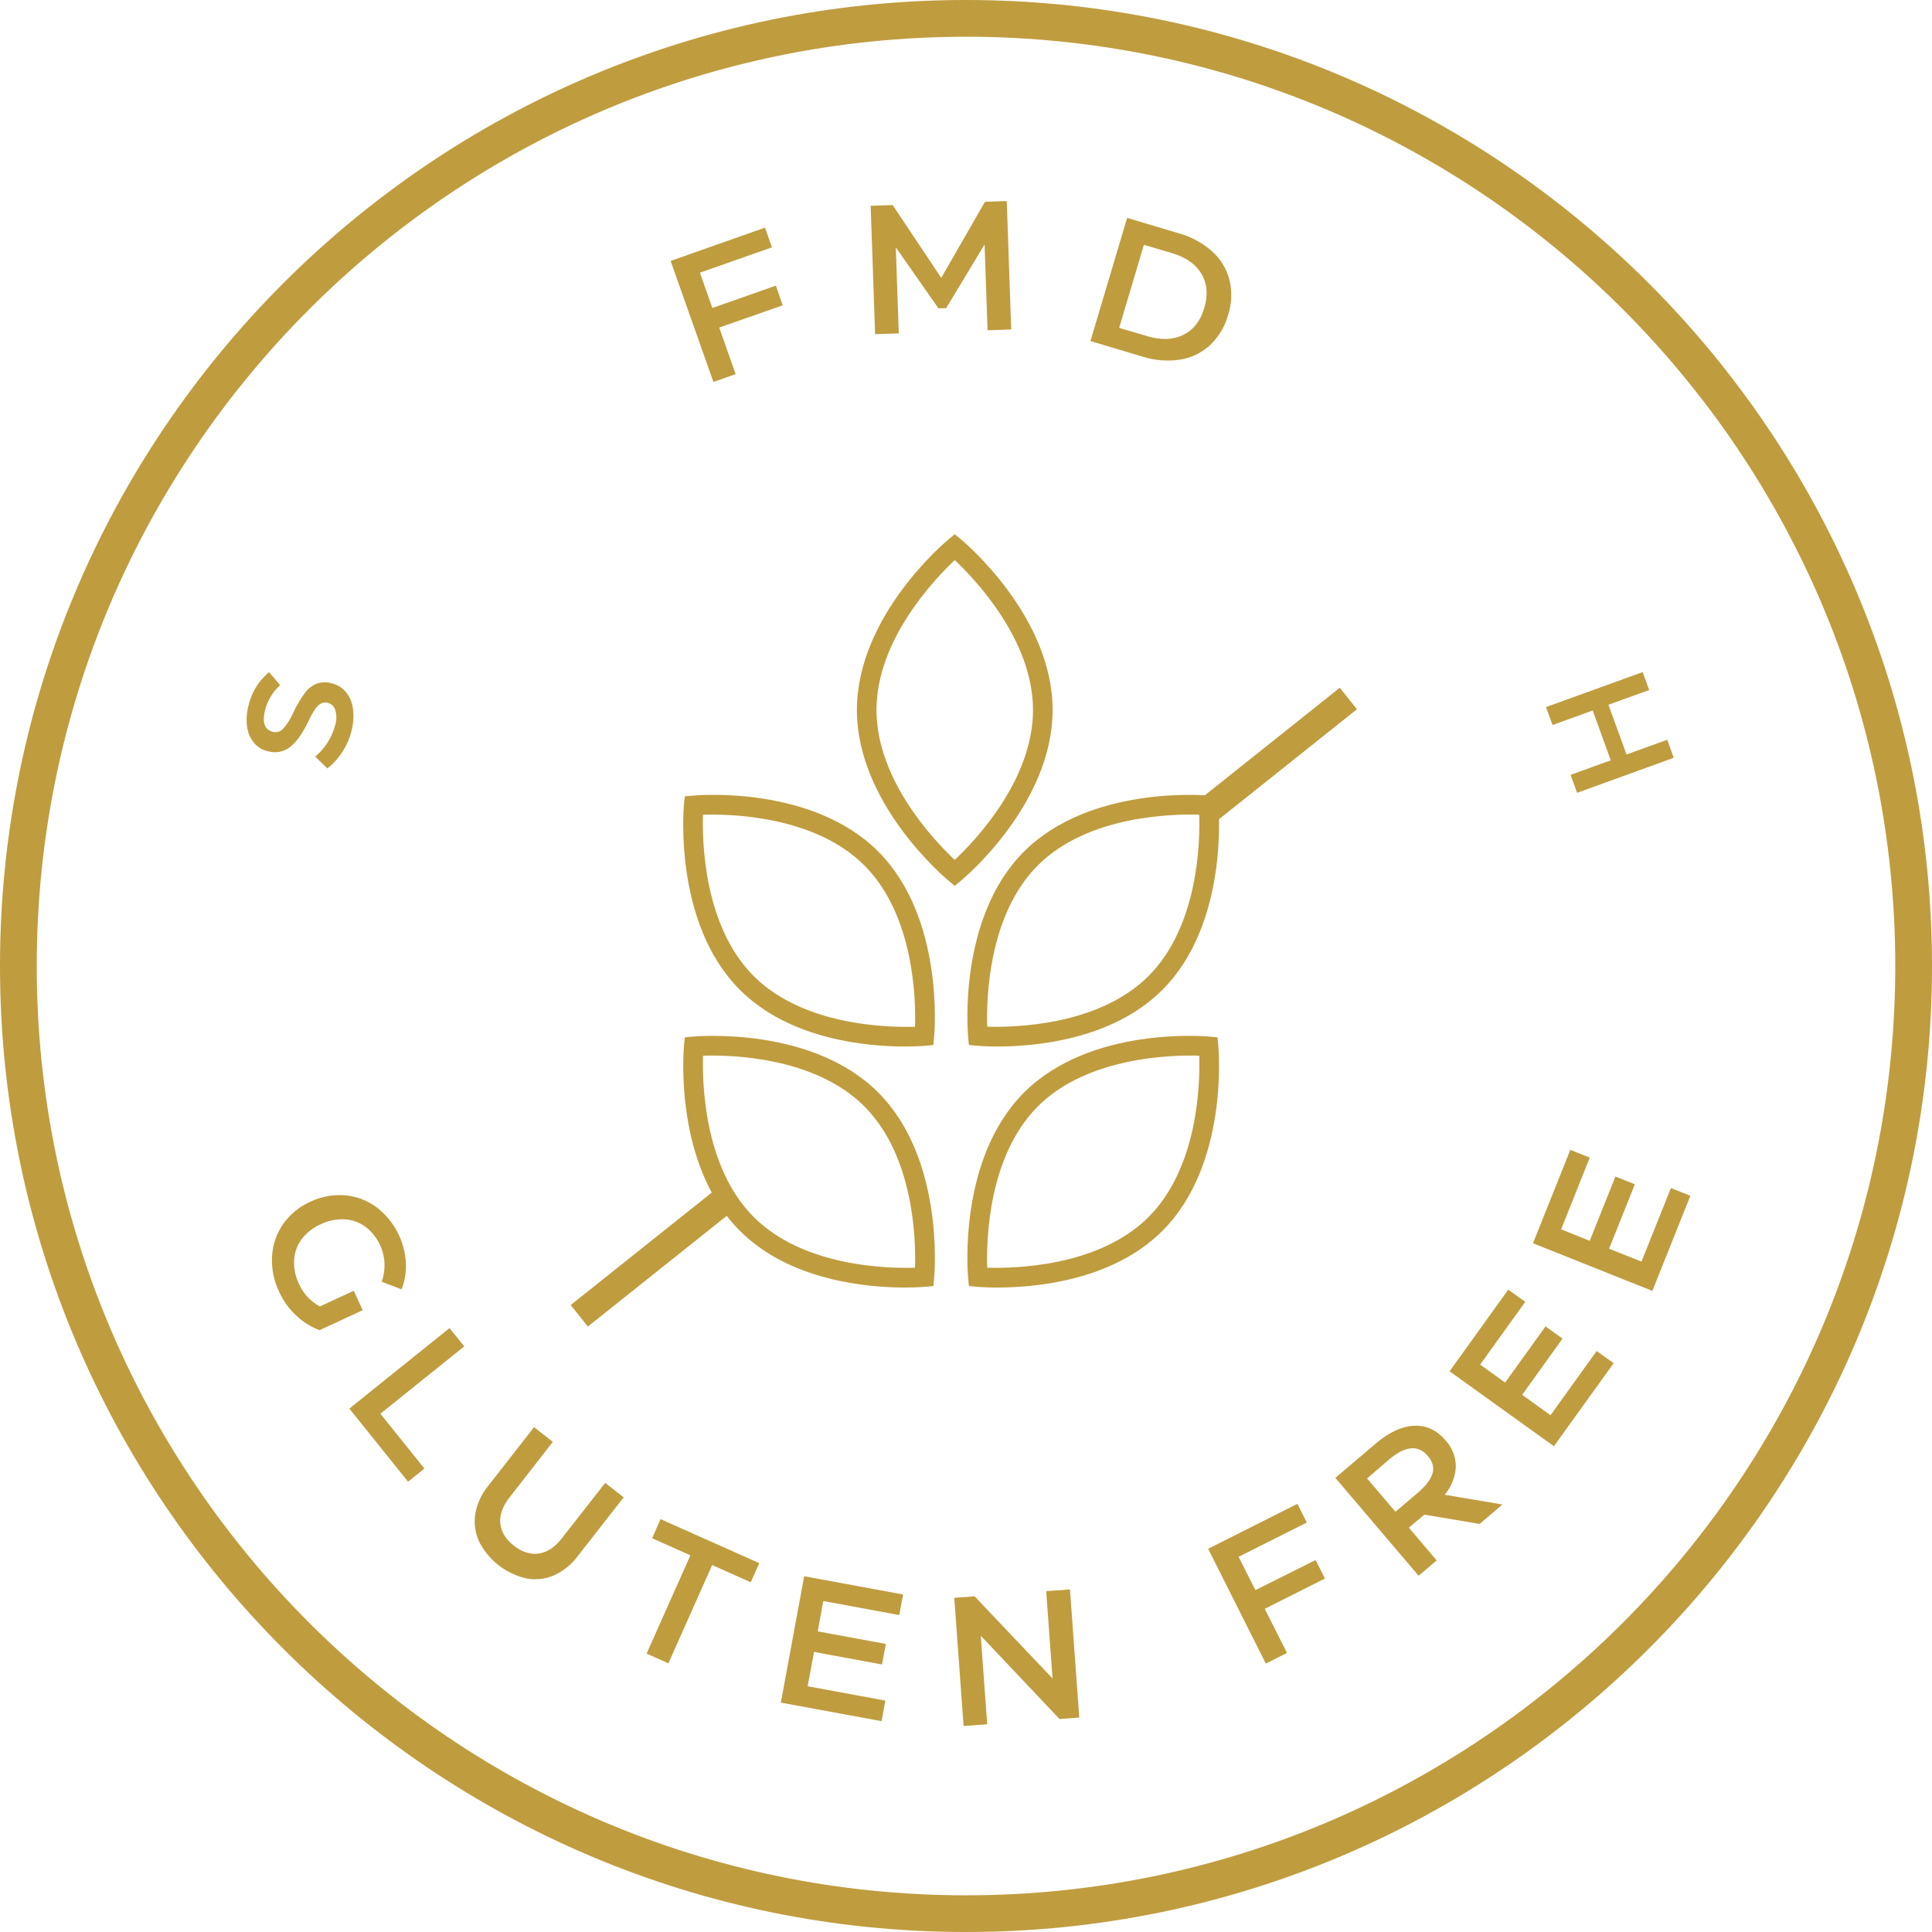
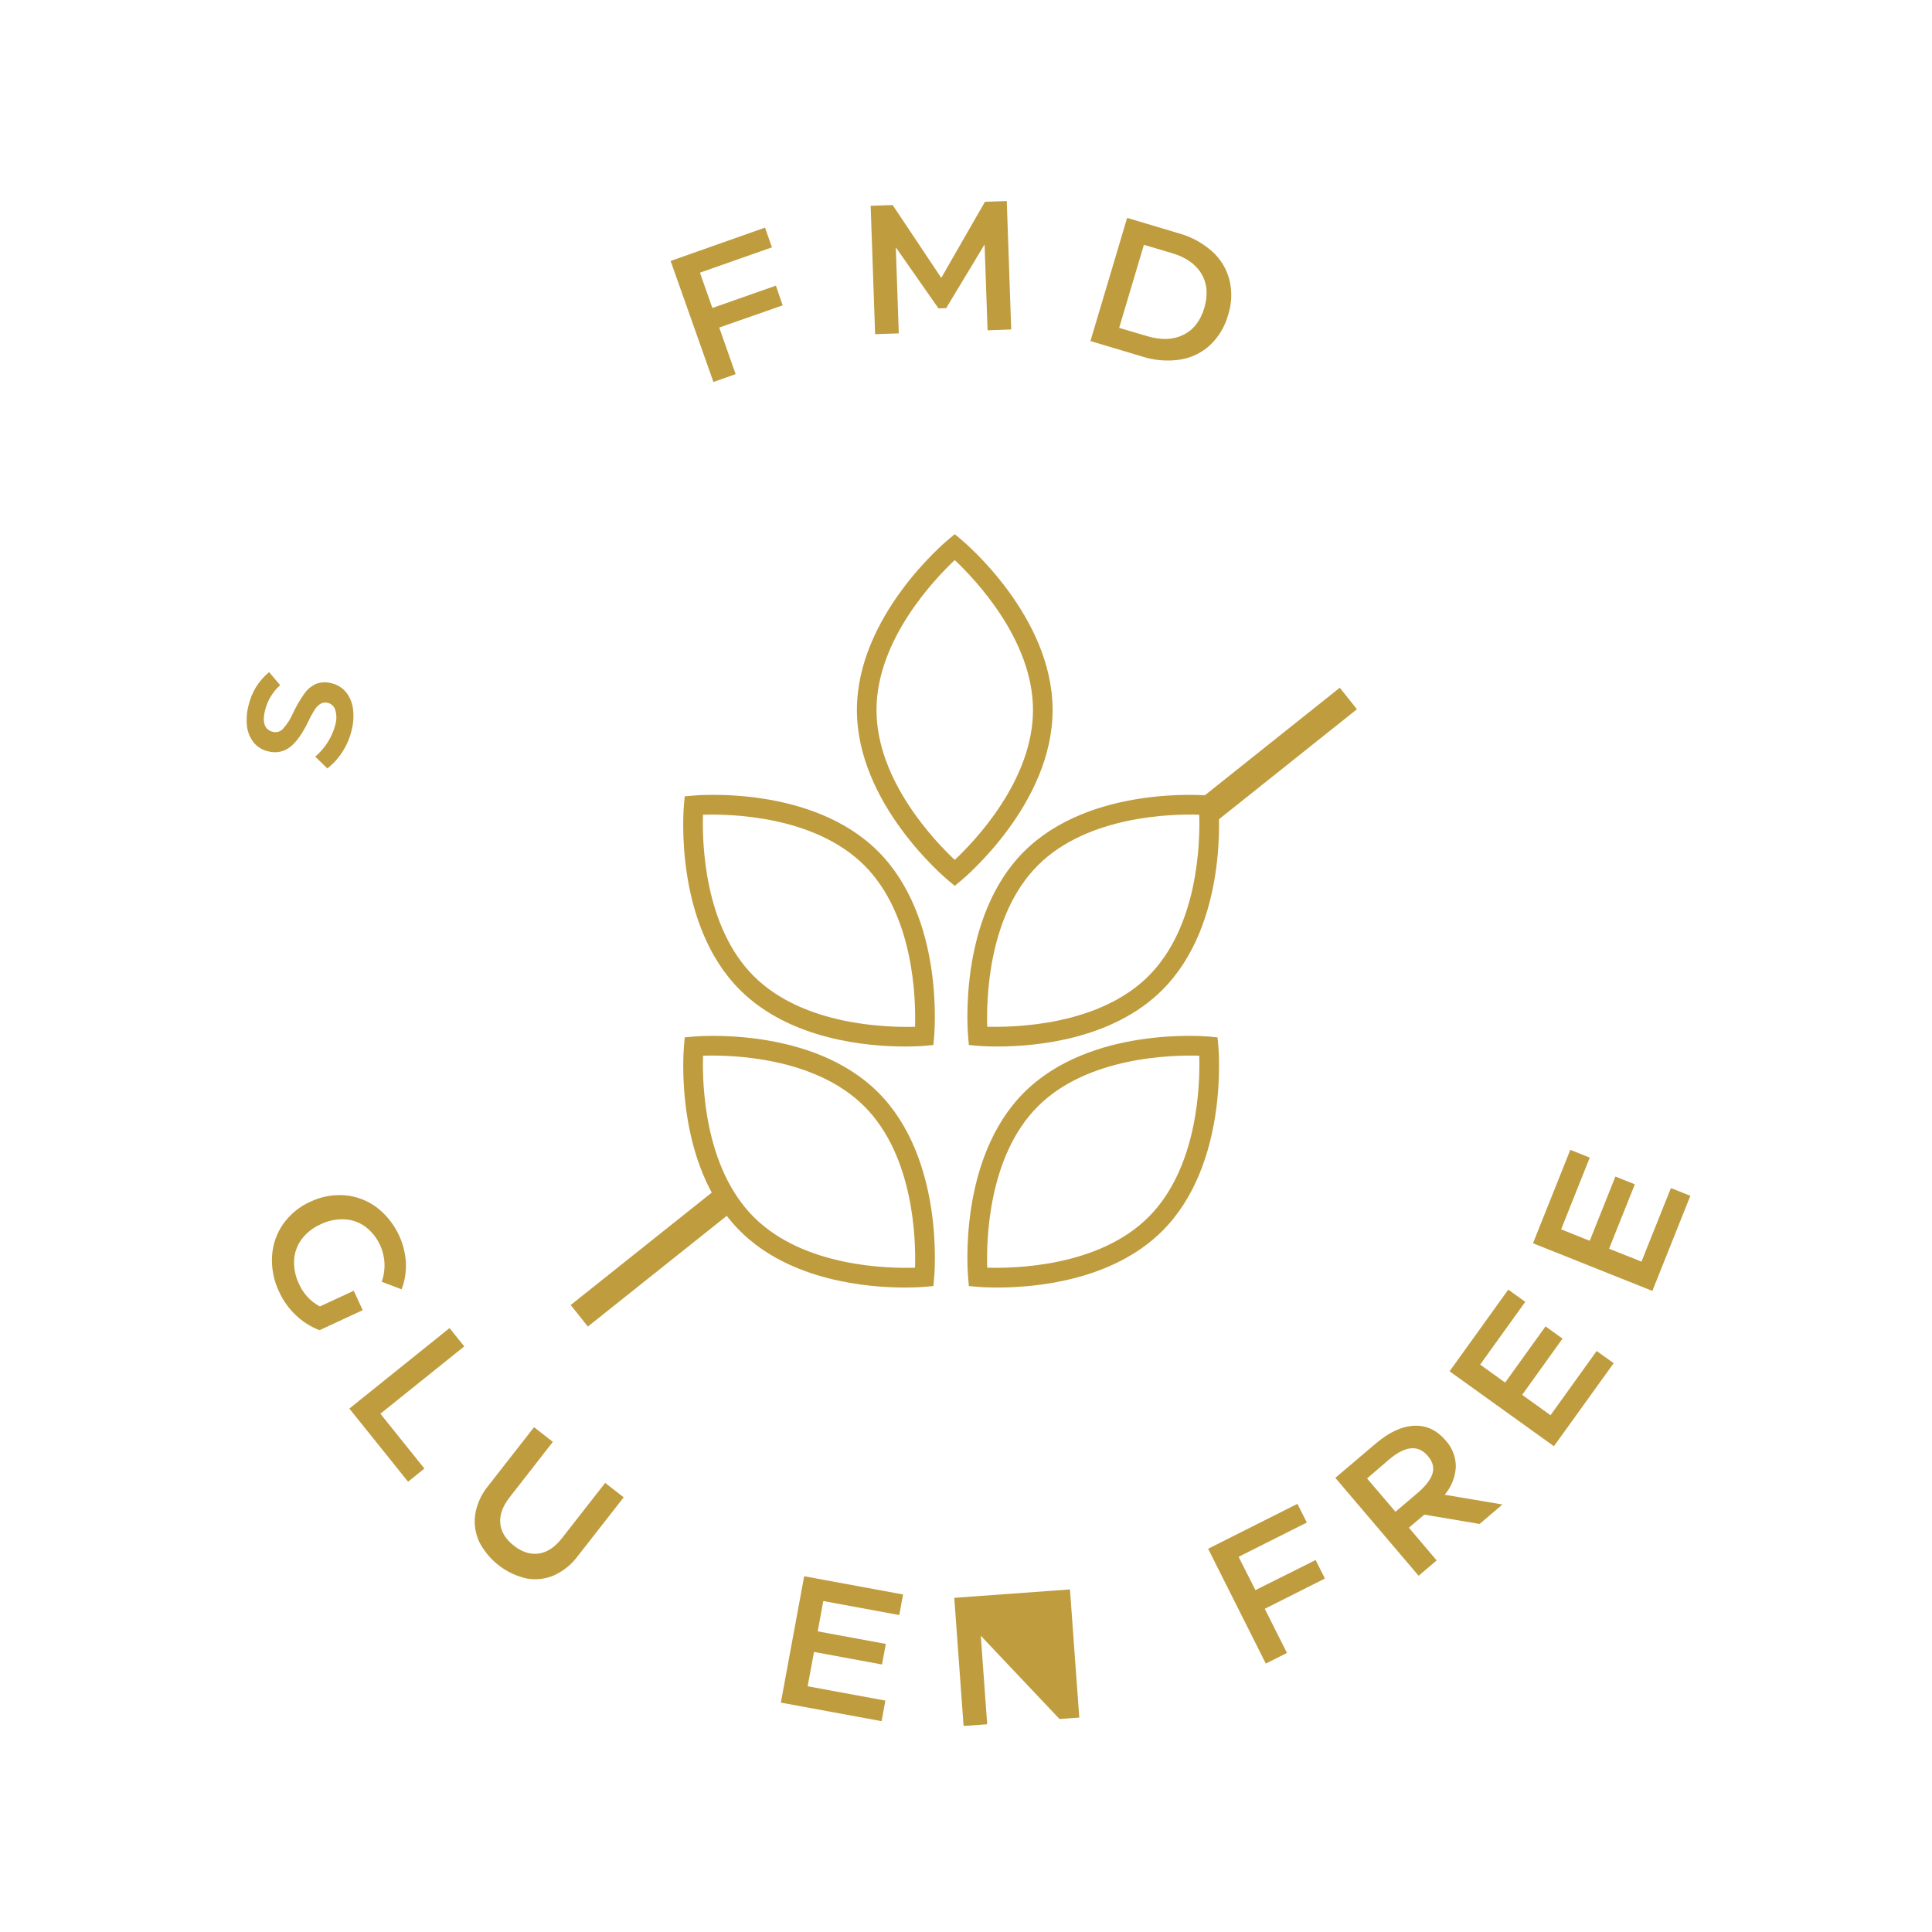
<svg xmlns="http://www.w3.org/2000/svg" width="97" height="97" viewBox="0 0 97 97" fill="none">
  <path d="M13.659 63.067C13.692 62.487 13.885 61.929 14.217 61.453C14.562 60.966 15.032 60.58 15.577 60.338C16.119 60.076 16.721 59.964 17.321 60.013C17.897 60.062 18.448 60.271 18.911 60.617C19.338 60.946 19.69 61.363 19.943 61.839C20.196 62.316 20.344 62.84 20.378 63.379C20.402 63.841 20.329 64.302 20.162 64.734L19.165 64.354C19.338 63.868 19.353 63.339 19.207 62.844C19.062 62.349 18.763 61.912 18.355 61.596C18.049 61.37 17.685 61.239 17.305 61.219C16.89 61.199 16.475 61.284 16.101 61.467C15.722 61.632 15.391 61.891 15.141 62.221C14.916 62.527 14.786 62.893 14.766 63.273C14.747 63.684 14.832 64.094 15.013 64.463C15.224 64.948 15.594 65.346 16.062 65.592L17.761 64.805L18.21 65.78L16.044 66.784C15.601 66.617 15.197 66.362 14.855 66.034C14.504 65.703 14.22 65.307 14.019 64.867C13.747 64.308 13.623 63.688 13.659 63.067Z" fill="#BF9C3E" />
  <path d="M20.489 74.393L17.54 70.721L22.57 66.679L23.308 67.599L19.098 70.979L21.307 73.731L20.489 74.393Z" fill="#BF9C3E" />
  <path d="M24.049 77.384C23.853 76.952 23.788 76.472 23.864 76.004C23.954 75.492 24.174 75.012 24.503 74.611L26.813 71.654L27.756 72.392L25.584 75.179C25.232 75.63 25.077 76.066 25.118 76.486C25.159 76.907 25.385 77.279 25.797 77.601C26.212 77.927 26.63 78.06 27.051 77.999C27.472 77.937 27.859 77.682 28.211 77.232L30.384 74.452L31.313 75.176L29.004 78.132C28.695 78.548 28.286 78.879 27.815 79.093C27.381 79.281 26.901 79.336 26.437 79.25C25.925 79.135 25.445 78.908 25.032 78.585C24.619 78.262 24.282 77.852 24.046 77.384H24.049Z" fill="#BF9C3E" />
-   <path d="M33.162 76.27L38.121 78.481L37.692 79.441L35.756 78.577L33.559 83.509L32.464 83.023L34.662 78.089L32.744 77.231L33.162 76.27Z" fill="#BF9C3E" />
  <path d="M40.87 82.939L40.549 84.662L44.451 85.382L44.262 86.415L39.204 85.483L40.375 79.138L45.34 80.054L45.15 81.087L41.335 80.383L41.056 81.906L44.474 82.536L44.283 83.569L40.87 82.939Z" fill="#BF9C3E" />
-   <path d="M49.564 86.57L48.379 86.656L47.911 80.222L48.933 80.148L52.845 84.272L52.526 79.887L53.72 79.801L54.187 86.234L53.195 86.306L49.242 82.125L49.564 86.57Z" fill="#BF9C3E" />
+   <path d="M49.564 86.57L48.379 86.656L47.911 80.222L48.933 80.148L52.526 79.887L53.72 79.801L54.187 86.234L53.195 86.306L49.242 82.125L49.564 86.57Z" fill="#BF9C3E" />
  <path d="M65.139 75.503L65.612 76.442L62.186 78.163L63.031 79.835L66.053 78.325L66.52 79.254L63.5 80.773L64.615 82.989L63.553 83.523L60.657 77.759L65.139 75.503Z" fill="#BF9C3E" />
  <path d="M74.287 76.513L71.51 76.045L70.736 76.701L72.13 78.344L71.224 79.114L67.043 74.198L69.079 72.471C69.744 71.905 70.384 71.611 70.998 71.583C71.613 71.555 72.141 71.804 72.583 72.323C72.913 72.684 73.095 73.155 73.093 73.643C73.065 74.159 72.869 74.652 72.535 75.047L75.433 75.537L74.287 76.513ZM68.636 74.229L70.062 75.901L71.159 74.97C71.565 74.624 71.819 74.3 71.917 73.995C72.014 73.689 71.939 73.395 71.688 73.1C71.203 72.527 70.553 72.588 69.737 73.281L68.636 74.229Z" fill="#BF9C3E" />
  <path d="M76.424 70.031L77.847 71.054L80.164 67.829L81.017 68.442L78.017 72.611L72.779 68.848L75.727 64.748L76.579 65.362L74.314 68.512L75.568 69.415L77.596 66.594L78.449 67.207L76.424 70.031Z" fill="#BF9C3E" />
  <path d="M80.788 62.693L82.413 63.343L83.892 59.649L84.868 60.038L82.96 64.813L76.967 62.42L78.841 57.73L79.817 58.12L78.379 61.723L79.816 62.297L81.105 59.071L82.08 59.461L80.788 62.693Z" fill="#BF9C3E" />
  <path d="M38.41 11.428L38.757 12.418L35.142 13.69L35.766 15.463L38.956 14.341L39.295 15.331L36.11 16.445L36.934 18.784L35.819 19.178L33.67 13.101L38.41 11.428Z" fill="#BF9C3E" />
  <path d="M47.258 13.952L49.451 10.132L50.547 10.094L50.77 16.541L49.583 16.583L49.433 12.273L47.505 15.47L47.119 15.484L44.976 12.418L45.125 16.738L43.937 16.778L43.713 10.333L44.818 10.295L47.258 13.952Z" fill="#BF9C3E" />
  <path d="M54.748 17.123L56.59 10.94L59.197 11.718C59.817 11.89 60.389 12.203 60.869 12.632C61.291 13.014 61.59 13.512 61.73 14.063C61.868 14.642 61.844 15.246 61.661 15.811C61.502 16.389 61.19 16.912 60.756 17.325C60.338 17.712 59.814 17.966 59.251 18.055C58.612 18.151 57.959 18.098 57.344 17.899L54.748 17.123ZM57.609 16.88C58.296 17.085 58.897 17.064 59.406 16.815C59.914 16.565 60.27 16.118 60.464 15.461C60.657 14.805 60.611 14.238 60.324 13.751C60.037 13.265 59.539 12.915 58.846 12.71L57.432 12.292L56.189 16.461L57.609 16.88Z" fill="#BF9C3E" />
-   <path d="M81.663 37.88L83.709 37.142L84.032 38.047L79.181 39.805L78.855 38.903L80.871 38.173L79.965 35.671L77.949 36.4L77.621 35.5L82.474 33.744L82.8 34.644L80.755 35.384L81.663 37.88Z" fill="#BF9C3E" />
-   <path d="M48.5 97C21.758 97 0 75.243 0 48.5C0 21.757 21.757 0 48.5 0C75.243 0 97 21.757 97 48.5C97 75.243 75.243 97 48.5 97ZM48.5 1.845C22.774 1.845 1.845 22.776 1.845 48.501C1.845 74.227 22.774 95.158 48.5 95.158C74.226 95.158 95.156 74.226 95.156 48.5C95.156 22.774 74.227 1.844 48.5 1.844V1.845Z" fill="#BF9C3E" />
  <path d="M17.188 37.753C16.986 38.07 16.732 38.35 16.436 38.581L15.827 37.987C16.319 37.573 16.67 37.017 16.833 36.395C16.906 36.15 16.906 35.889 16.833 35.645C16.811 35.572 16.774 35.506 16.724 35.449C16.674 35.393 16.613 35.348 16.544 35.318C16.474 35.287 16.4 35.272 16.324 35.274C16.249 35.275 16.175 35.293 16.107 35.326C15.984 35.399 15.881 35.501 15.807 35.623C15.681 35.821 15.568 36.028 15.469 36.241C15.19 36.822 14.893 37.24 14.577 37.496C14.422 37.619 14.241 37.705 14.047 37.744C13.853 37.783 13.652 37.775 13.462 37.721C13.176 37.659 12.92 37.503 12.736 37.277C12.551 37.042 12.435 36.761 12.402 36.464C12.362 36.117 12.387 35.766 12.475 35.427C12.551 35.098 12.679 34.784 12.854 34.495C13.032 34.212 13.253 33.959 13.509 33.744L14.066 34.4C13.884 34.561 13.728 34.749 13.602 34.958C13.465 35.18 13.364 35.424 13.303 35.678C13.156 36.29 13.291 36.645 13.707 36.746C13.796 36.767 13.889 36.765 13.976 36.739C14.063 36.712 14.142 36.663 14.204 36.597C14.418 36.361 14.59 36.091 14.715 35.798C14.874 35.456 15.064 35.13 15.283 34.822C15.433 34.607 15.639 34.437 15.88 34.332C16.123 34.243 16.388 34.233 16.638 34.303C16.925 34.366 17.183 34.523 17.371 34.749C17.562 34.99 17.683 35.279 17.721 35.585C17.768 35.945 17.746 36.311 17.655 36.662C17.563 37.05 17.405 37.419 17.188 37.753Z" fill="#BF9C3E" />
  <path d="M67.266 34.529L59.837 40.451L60.699 41.532L68.128 35.609L67.266 34.529Z" fill="#BF9C3E" />
  <path d="M36.083 59.599L28.653 65.521L29.515 66.602L36.944 60.68L36.083 59.599Z" fill="#BF9C3E" />
  <path d="M50.081 52.542C49.491 52.542 49.105 52.51 49.052 52.504L48.645 52.466L48.608 52.061C48.585 51.817 48.092 46.068 51.414 42.752C54.737 39.437 60.482 39.922 60.723 39.946L61.128 39.983L61.167 40.389C61.19 40.631 61.683 46.375 58.361 49.697C55.841 52.22 51.93 52.542 50.081 52.542ZM49.565 51.548C50.908 51.583 55.158 51.509 57.665 49.003C60.172 46.497 60.255 42.246 60.21 40.902C58.871 40.863 54.617 40.938 52.108 43.447C49.6 45.955 49.522 50.204 49.565 51.551V51.548Z" fill="#BF9C3E" />
  <path d="M47.935 44.474L47.622 44.215C47.434 44.058 43.023 40.347 43.023 35.648C43.023 30.948 47.432 27.237 47.622 27.081L47.935 26.821L48.249 27.081C48.437 27.237 52.848 30.95 52.848 35.648C52.848 40.346 48.438 44.058 48.249 44.215L47.935 44.474ZM47.935 28.12C46.96 29.041 44.006 32.102 44.006 35.646C44.006 39.19 46.954 42.254 47.935 43.172C48.918 42.251 51.864 39.19 51.864 35.646C51.864 32.102 48.911 29.041 47.935 28.12Z" fill="#BF9C3E" />
  <path d="M50.081 64.643C49.491 64.643 49.105 64.611 49.052 64.605L48.645 64.568L48.608 64.161C48.585 63.918 48.092 58.175 51.414 54.852C54.737 51.53 60.482 52.023 60.723 52.045L61.128 52.083L61.167 52.49C61.19 52.733 61.683 58.476 58.361 61.798C55.841 64.318 51.93 64.643 50.081 64.643ZM49.565 63.648C50.92 63.685 55.158 63.61 57.665 61.104C60.172 58.599 60.255 54.348 60.21 53.003C58.871 52.965 54.617 53.039 52.108 55.548C49.6 58.056 49.522 62.297 49.565 63.648Z" fill="#BF9C3E" />
  <path d="M45.427 52.542C43.577 52.542 39.667 52.217 37.147 49.697C33.823 46.375 34.318 40.631 34.34 40.389L34.378 39.983L34.783 39.946C35.027 39.922 40.776 39.428 44.093 42.752C47.41 46.076 46.922 51.811 46.899 52.061L46.861 52.466L46.455 52.504C46.402 52.512 46.015 52.542 45.427 52.542ZM35.295 40.904C35.252 42.251 35.334 46.499 37.841 49.006C40.35 51.514 44.598 51.588 45.941 51.551C45.984 50.204 45.904 45.956 43.396 43.449C40.889 40.942 36.647 40.865 35.295 40.904Z" fill="#BF9C3E" />
  <path d="M45.427 64.643C43.579 64.643 39.667 64.318 37.149 61.798C33.825 58.476 34.32 52.733 34.342 52.49L34.38 52.083L34.785 52.045C35.029 52.025 40.778 51.53 44.095 54.852C47.412 58.175 46.924 63.918 46.901 64.161L46.863 64.568L46.457 64.605C46.403 64.611 46.016 64.643 45.427 64.643ZM35.298 53.003C35.255 54.349 35.337 58.597 37.844 61.104C40.352 63.612 44.591 63.691 45.942 63.648C45.985 62.301 45.904 58.055 43.397 55.548C40.89 53.041 36.647 52.96 35.295 53.003H35.298Z" fill="#BF9C3E" />
</svg>